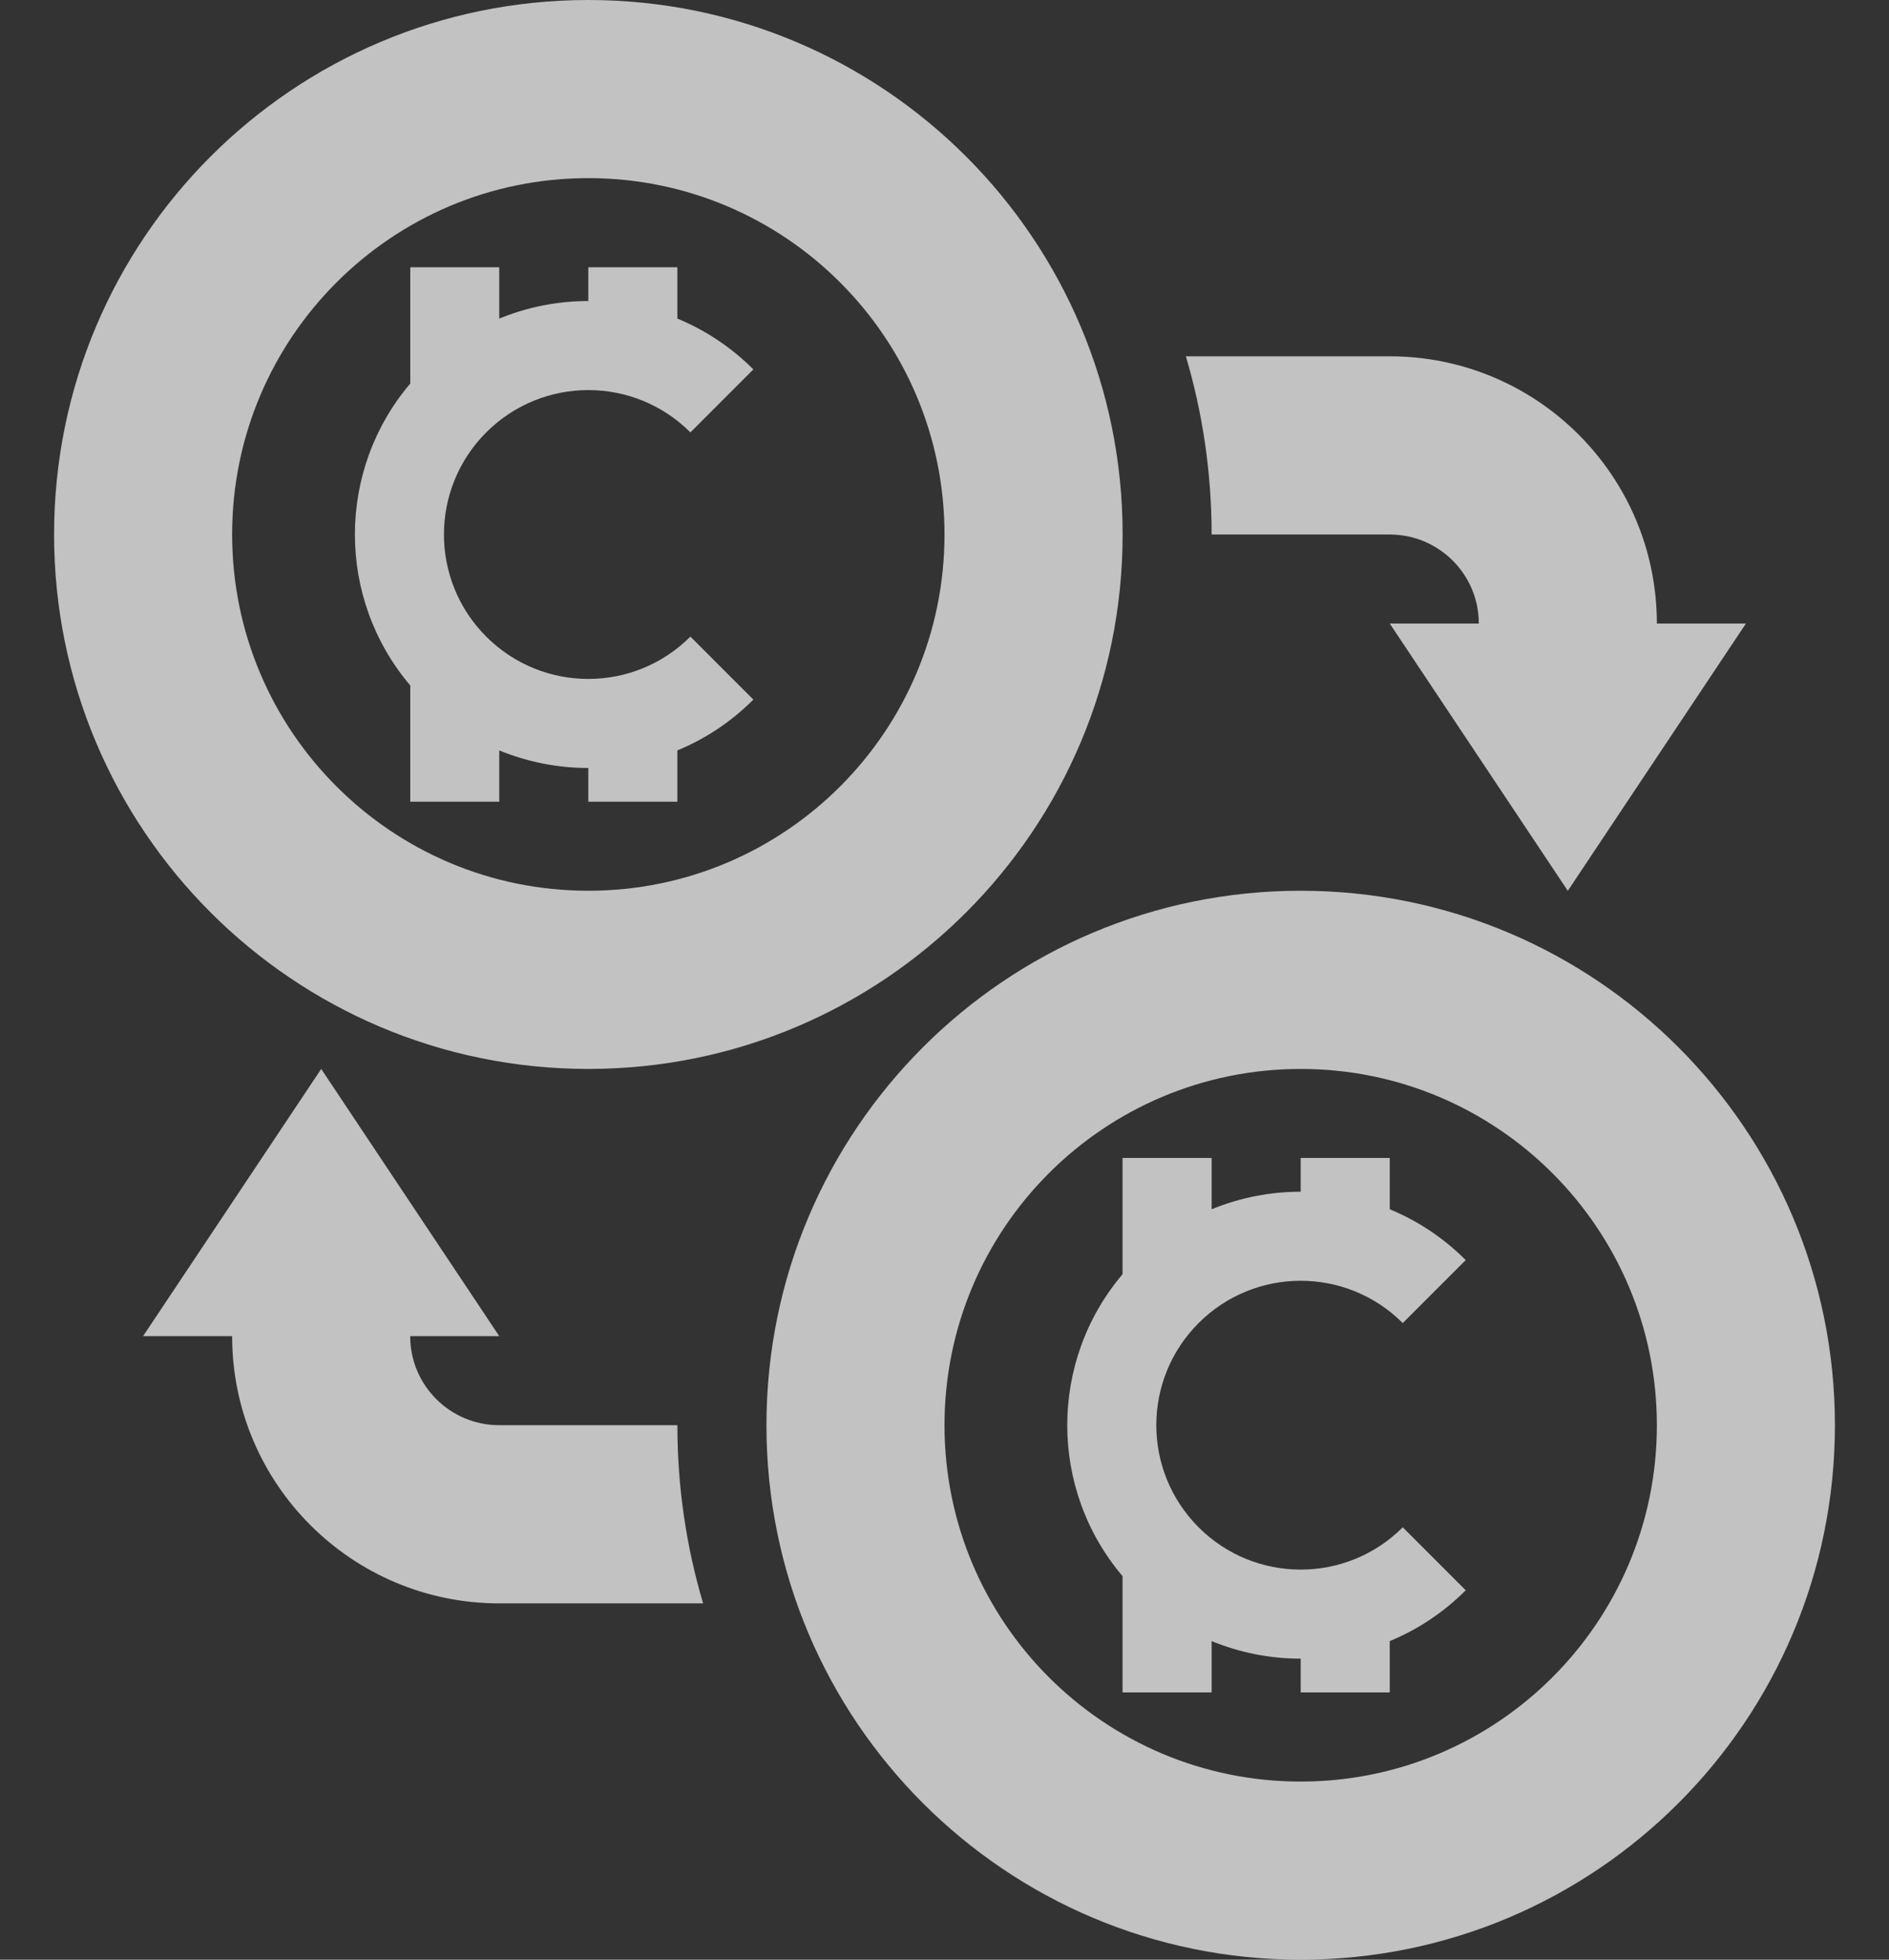
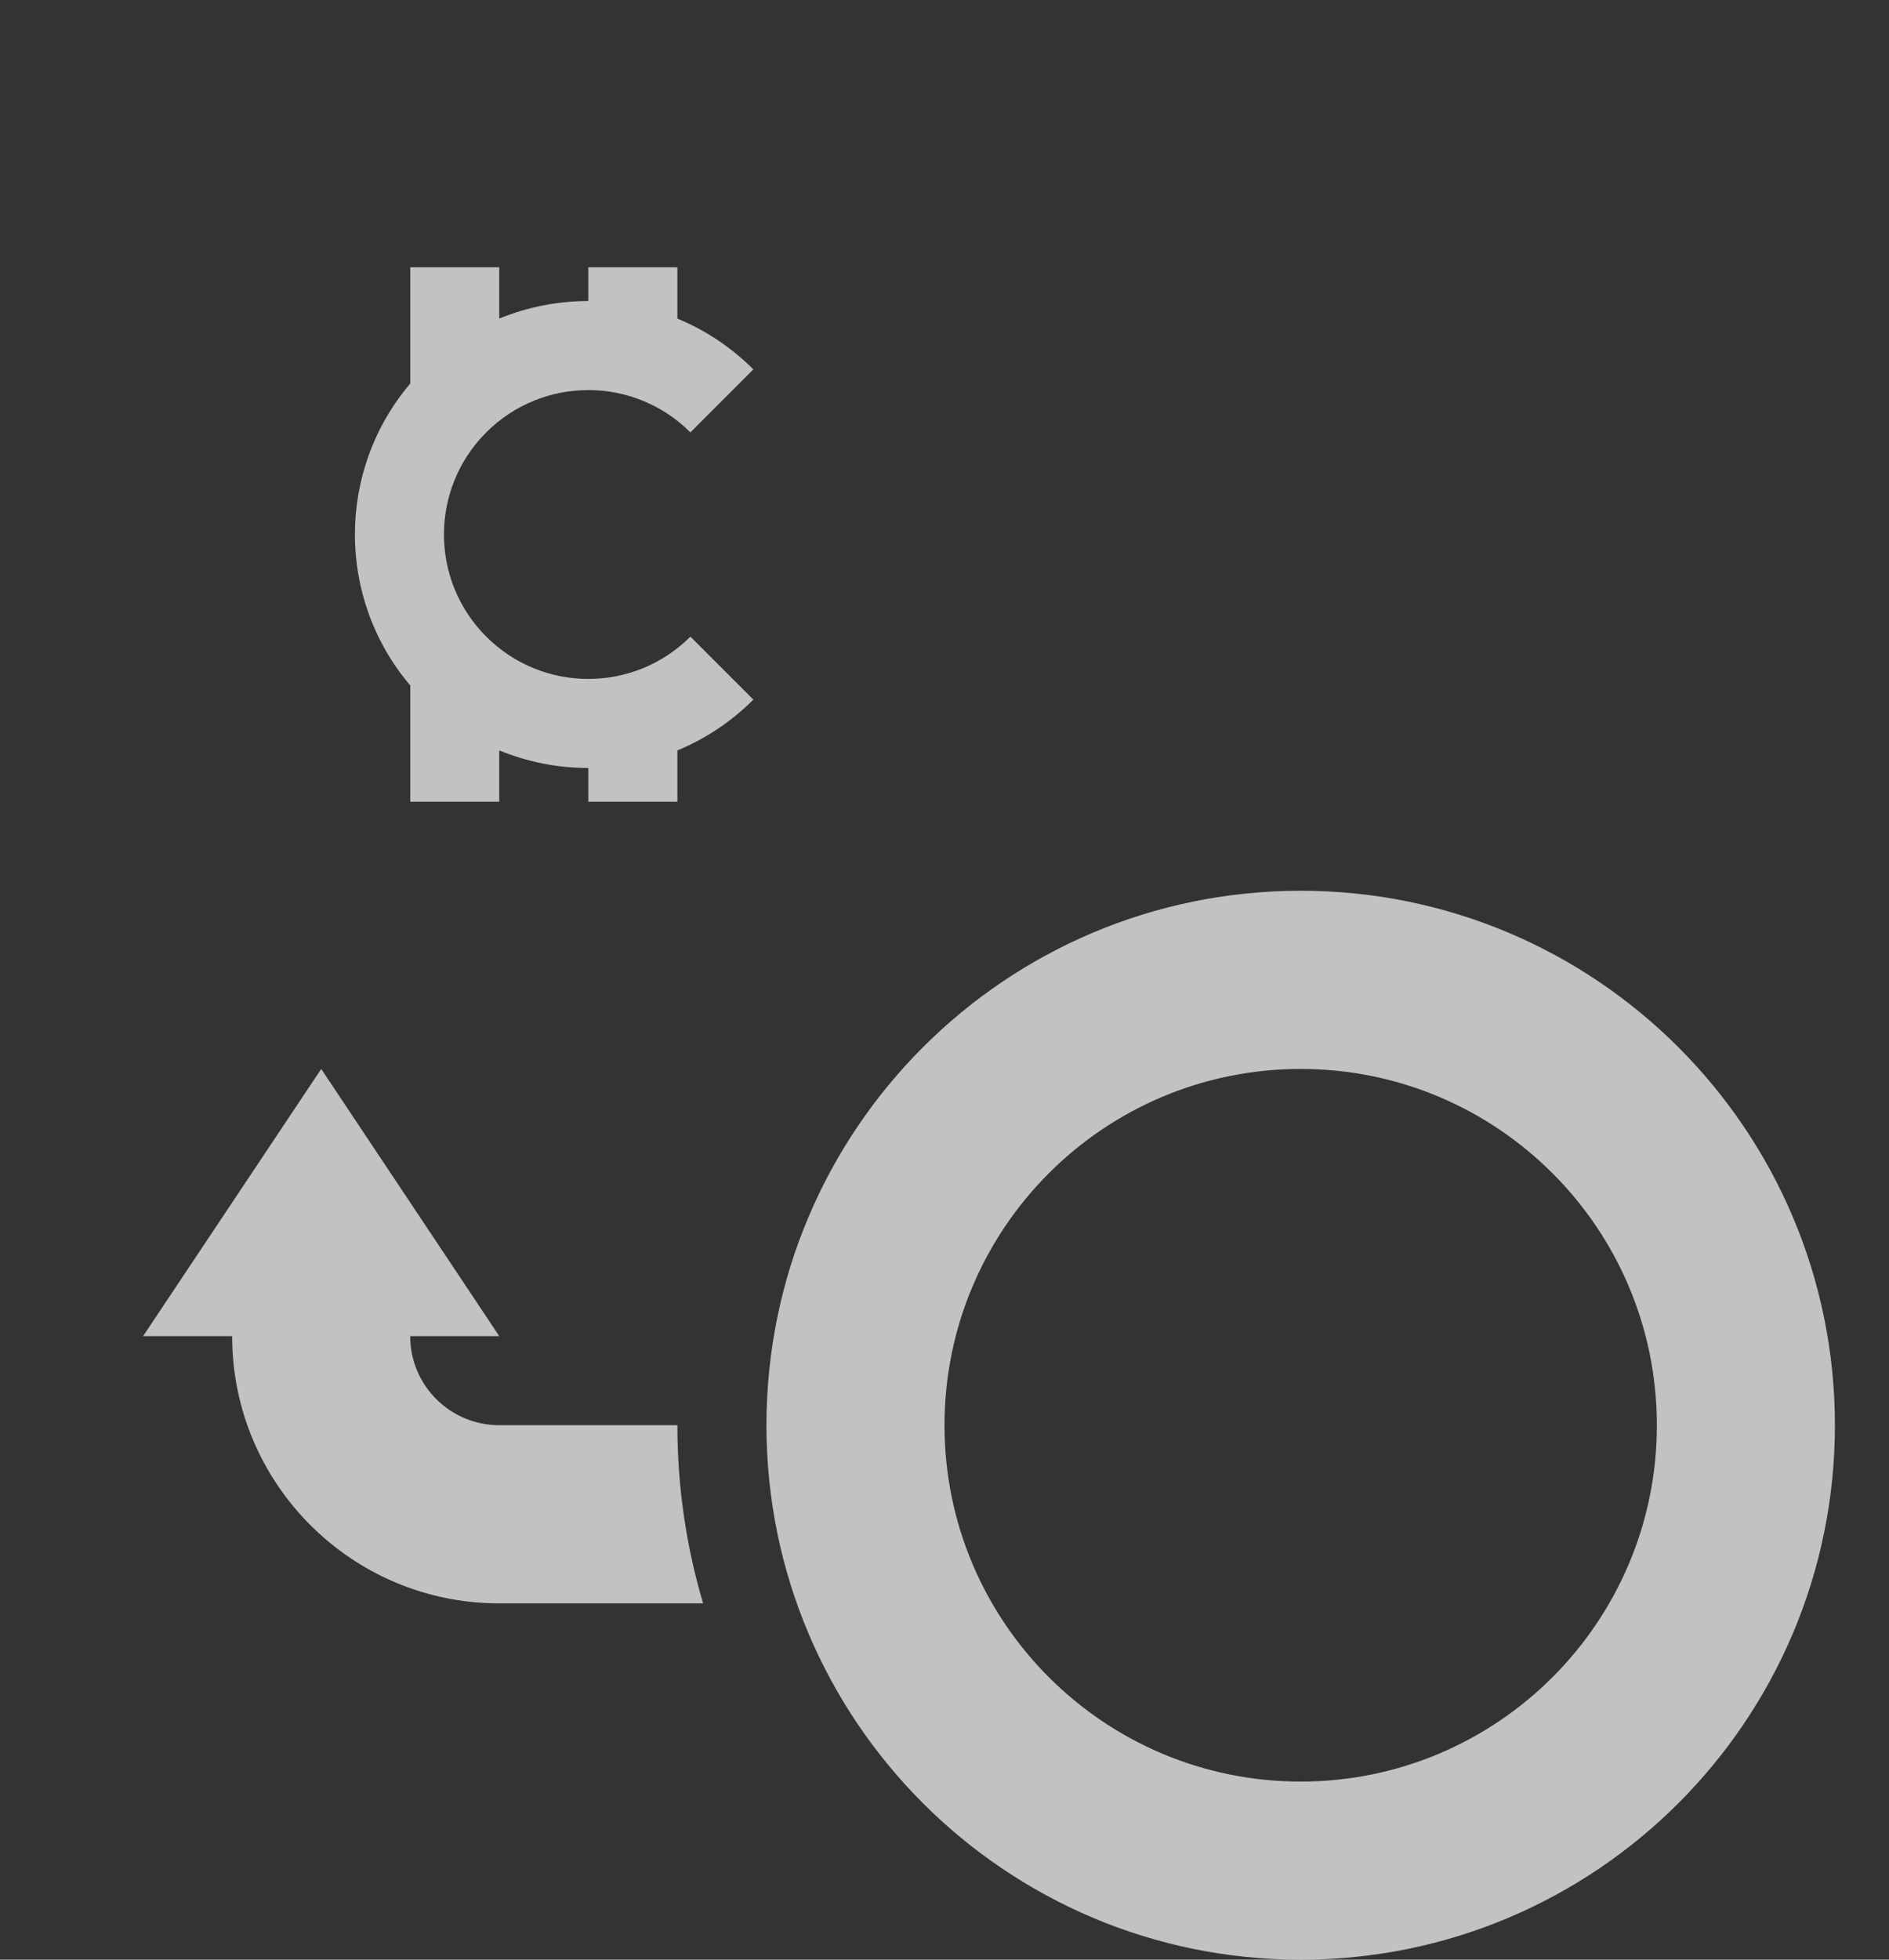
<svg xmlns="http://www.w3.org/2000/svg" width="27" height="28" viewBox="0 0 27 28" fill="none">
  <rect x="0" y="0" width="27" height="28" fill="#333333" stroke="none" />
  <path d="M9.868 9.096C9.062 9.902 7.756 9.902 6.95 9.096C6.144 8.29 6.144 6.984 6.95 6.178C7.756 5.372 9.062 5.372 9.868 6.178L10.768 5.278C10.447 4.957 10.077 4.715 9.682 4.552V3.819H8.409V4.301C7.976 4.301 7.543 4.385 7.136 4.552V3.819H5.864V5.48C4.809 6.722 4.809 8.552 5.864 9.794V11.455H7.136V10.722C7.543 10.889 7.976 10.973 8.409 10.973V11.455H9.682V10.722C10.077 10.559 10.447 10.317 10.768 9.996L9.868 9.096Z" fill="white" fill-opacity="0.7" />
-   <path fill-rule="evenodd" clip-rule="evenodd" d="M16.046 7.636C16.046 11.854 12.627 15.273 8.409 15.273C4.192 15.273 0.773 11.854 0.773 7.636C0.773 3.419 4.192 0 8.409 0C12.627 0 16.046 3.419 16.046 7.636ZM13.5 7.636C13.5 10.448 11.221 12.727 8.409 12.727C5.597 12.727 3.318 10.448 3.318 7.636C3.318 4.825 5.597 2.545 8.409 2.545C11.221 2.545 13.5 4.825 13.5 7.636Z" fill="white" fill-opacity="0.7" />
-   <path d="M20.05 21.822C19.244 22.628 17.938 22.628 17.132 21.822C16.326 21.016 16.326 19.71 17.132 18.904C17.938 18.098 19.244 18.098 20.05 18.904L20.95 18.004C20.629 17.683 20.259 17.441 19.864 17.278V16.545H18.591V17.027C18.158 17.027 17.725 17.111 17.318 17.278V16.545H16.045V18.206C14.991 19.448 14.991 21.278 16.045 22.52V24.181H17.318V23.448C17.725 23.615 18.158 23.699 18.591 23.699V24.181H19.864V23.448C20.259 23.285 20.629 23.043 20.95 22.722L20.05 21.822Z" fill="white" fill-opacity="0.7" />
  <path fill-rule="evenodd" clip-rule="evenodd" d="M26.227 20.364C26.227 24.581 22.808 28 18.591 28C14.373 28 10.955 24.581 10.955 20.364C10.955 16.146 14.373 12.727 18.591 12.727C22.808 12.727 26.227 16.146 26.227 20.364ZM23.682 20.364C23.682 23.175 21.402 25.455 18.591 25.455C15.779 25.455 13.5 23.175 13.5 20.364C13.5 17.552 15.779 15.273 18.591 15.273C21.402 15.273 23.682 17.552 23.682 20.364Z" fill="white" fill-opacity="0.7" />
-   <path d="M17.318 7.637H19.864C20.567 7.637 21.137 8.207 21.137 8.909H19.864L22.409 12.728L24.955 8.909H23.682C23.682 6.801 21.973 5.091 19.864 5.091H16.95C17.189 5.898 17.318 6.752 17.318 7.637Z" fill="white" fill-opacity="0.7" />
  <path d="M5.863 19.091C5.863 19.794 6.433 20.363 7.136 20.363H9.682C9.682 21.248 9.81 22.102 10.05 22.909H7.136C5.027 22.909 3.318 21.199 3.318 19.091H2.045L4.591 15.273L7.136 19.091H5.863Z" fill="white" fill-opacity="0.7" />
</svg>